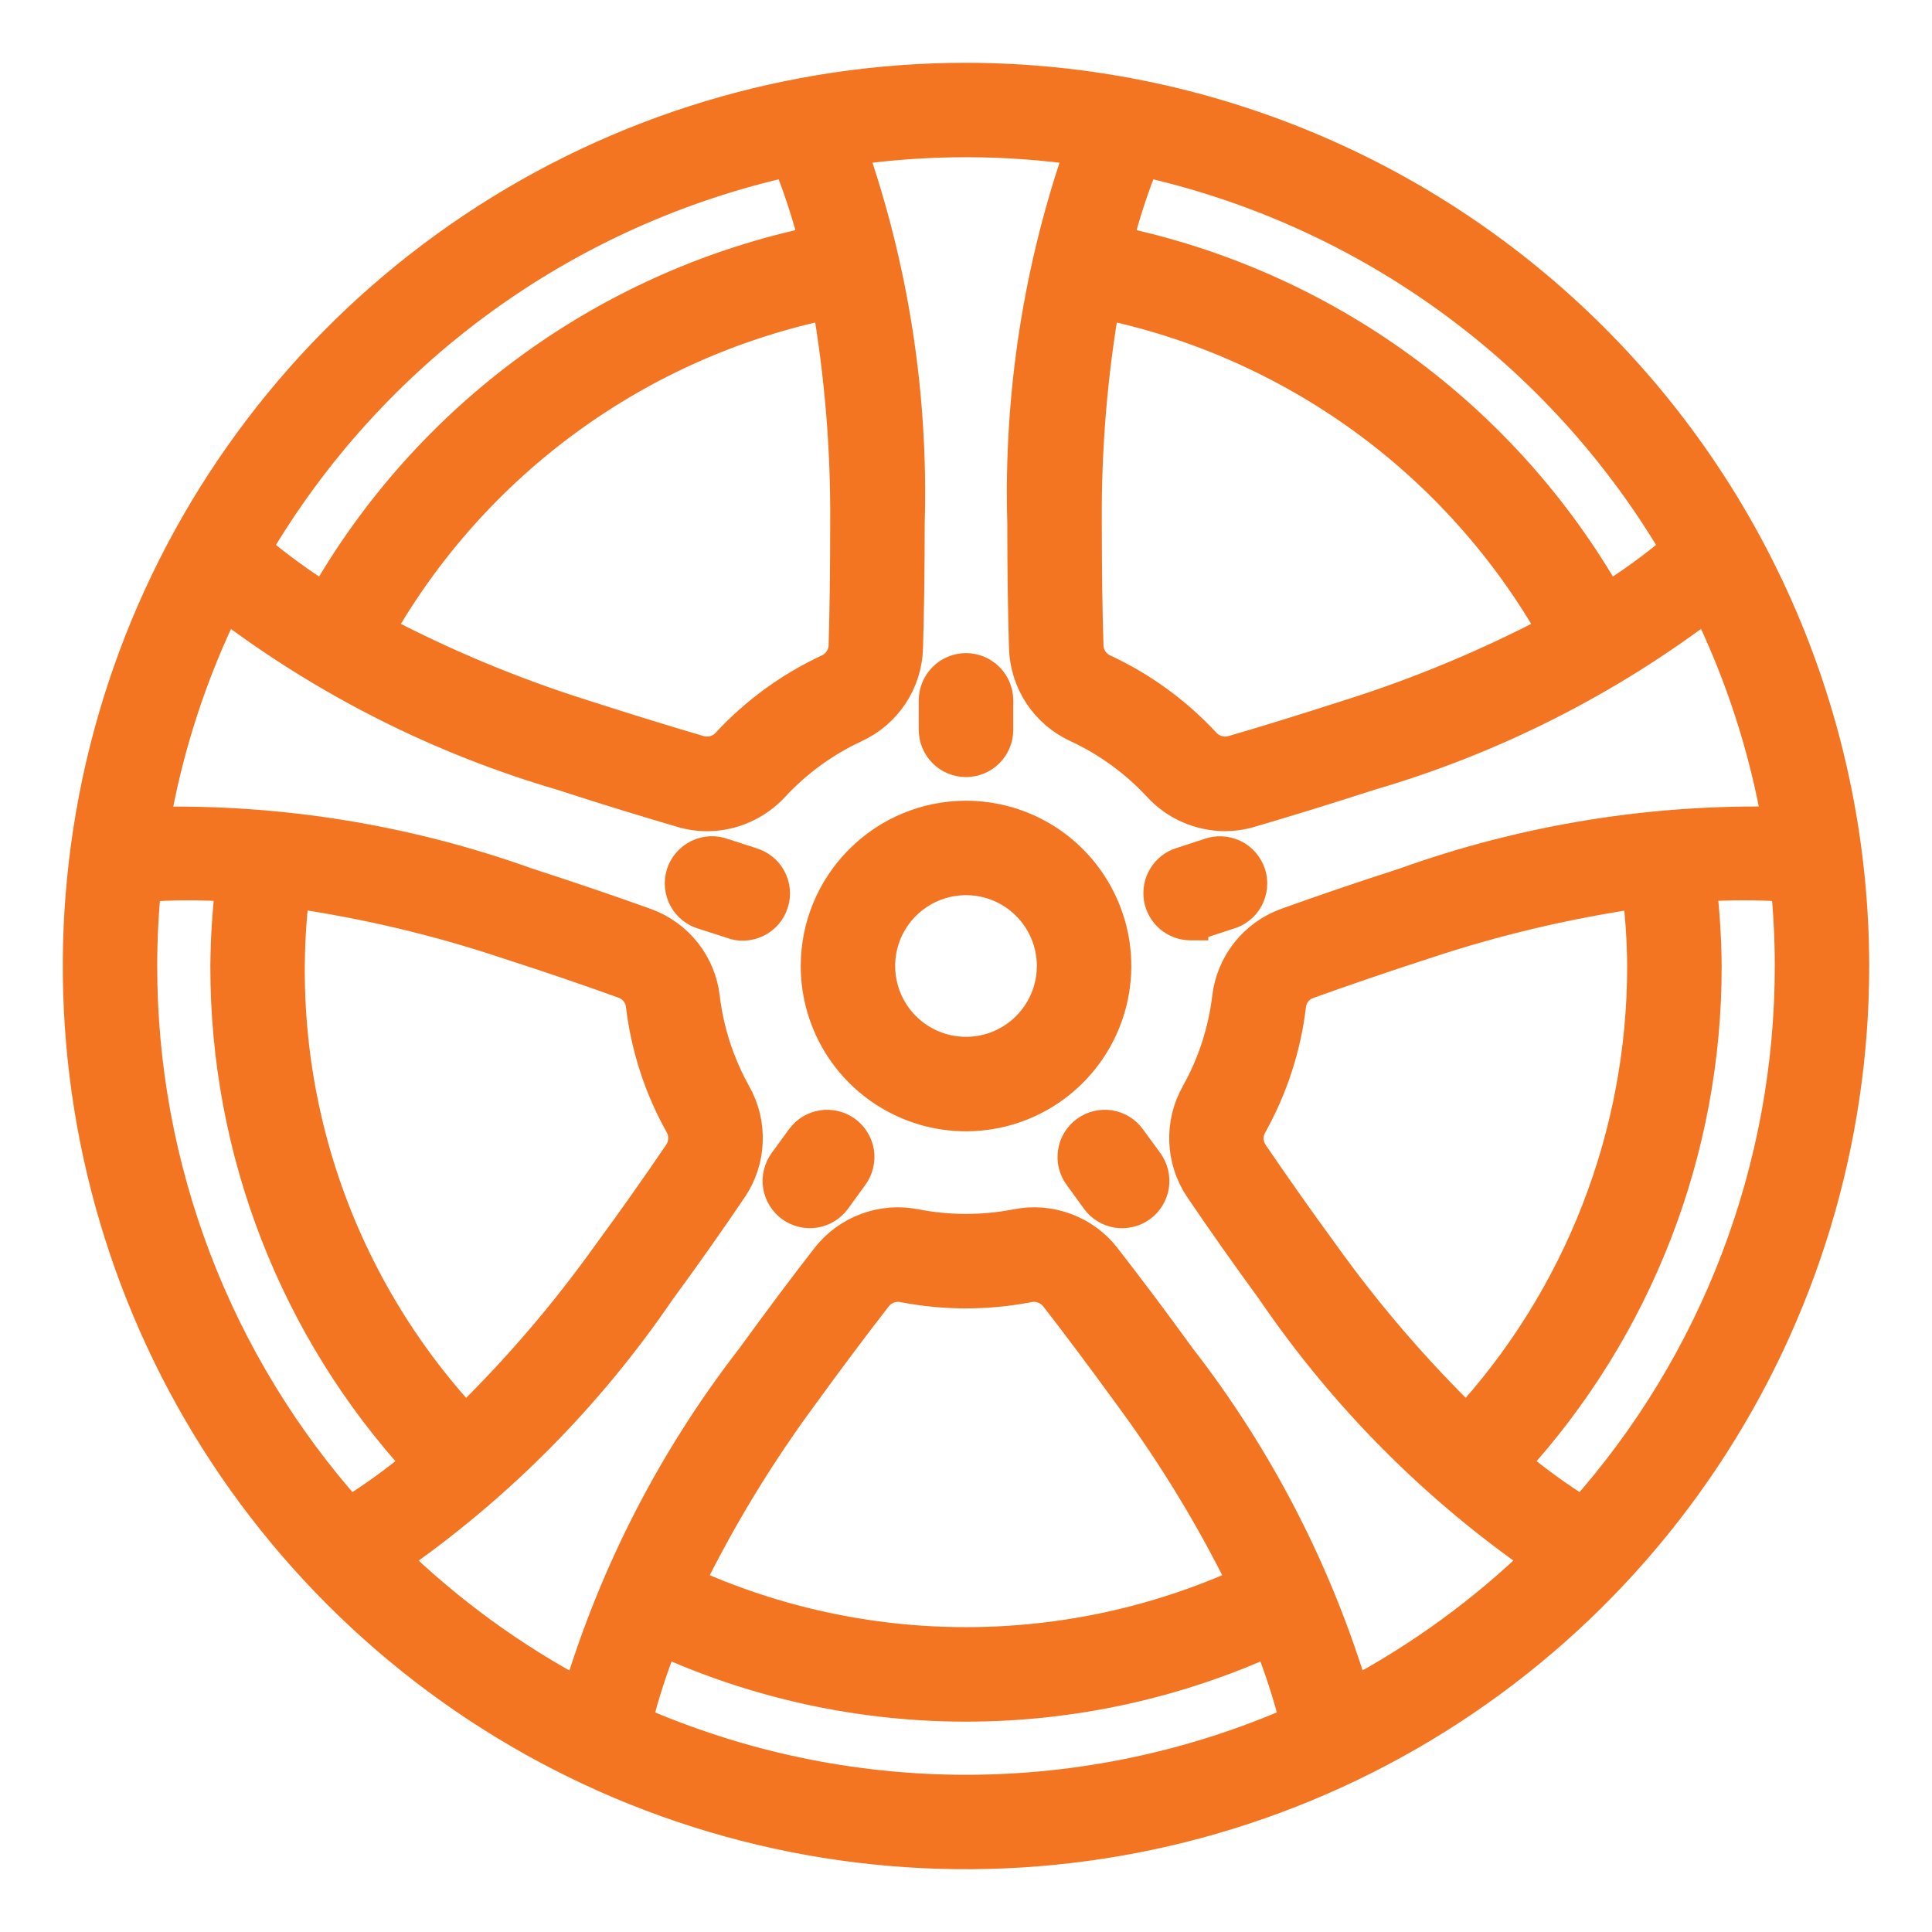
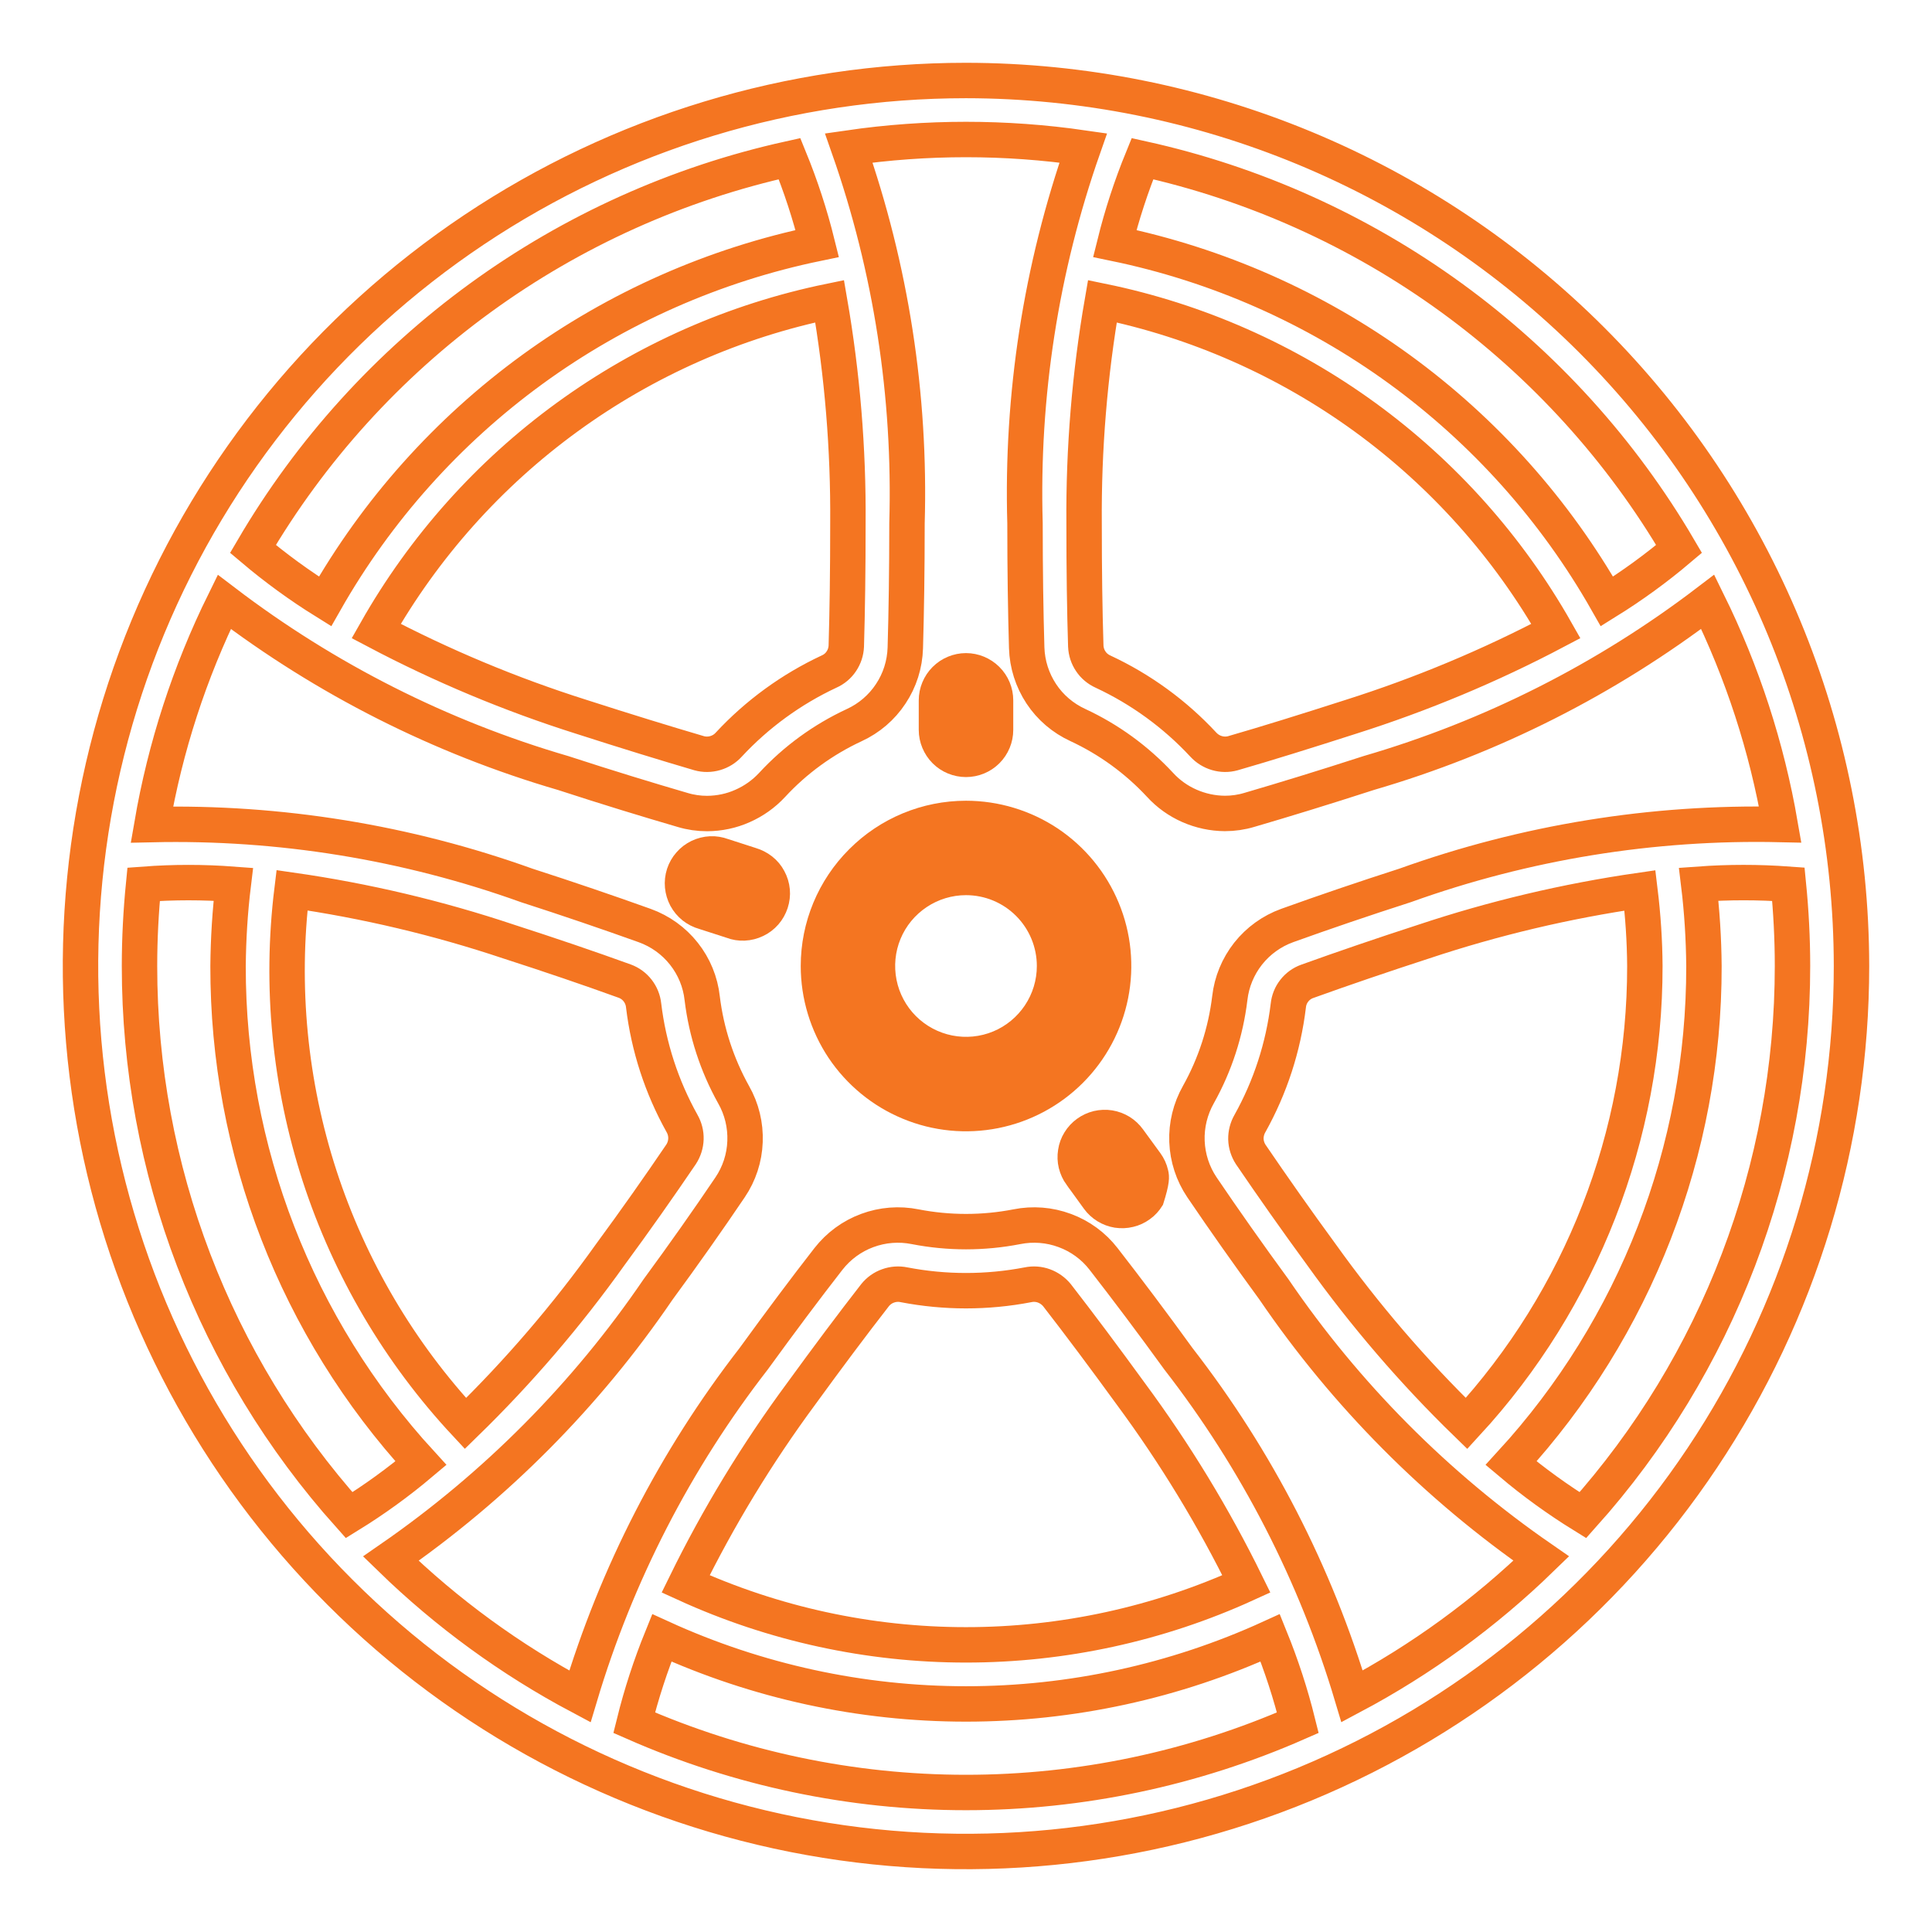
<svg xmlns="http://www.w3.org/2000/svg" width="24" height="24" viewBox="0 0 24 24" fill="none">
  <mask id="path-1-outside-1_123_291" maskUnits="userSpaceOnUse" x="0" y="0" width="24" height="24" fill="black">
    <rect fill="white" width="24" height="24" />
    <path d="M12 1C9.824 1 7.698 1.645 5.889 2.854C4.08 4.063 2.67 5.78 1.837 7.79C1.005 9.8 0.787 12.012 1.211 14.146C1.636 16.28 2.683 18.24 4.222 19.778C5.76 21.317 7.72 22.364 9.854 22.789C11.988 23.213 14.2 22.995 16.209 22.163C18.22 21.33 19.938 19.92 21.146 18.111C22.355 16.302 23 14.176 23 12C22.997 9.084 21.837 6.288 19.774 4.225C17.712 2.163 14.916 1.003 12 1ZM20.858 6.819C20.576 7.058 20.276 7.276 19.962 7.471C19.318 6.338 18.439 5.355 17.385 4.588C16.331 3.822 15.125 3.289 13.848 3.025C13.937 2.666 14.052 2.314 14.192 1.971C15.577 2.277 16.884 2.865 18.031 3.699C19.178 4.533 20.141 5.595 20.858 6.819ZM13.694 3.742C14.871 3.984 15.982 4.475 16.954 5.181C17.926 5.888 18.735 6.794 19.328 7.839C18.512 8.27 17.659 8.626 16.779 8.905C16.222 9.084 15.738 9.235 15.315 9.357C15.25 9.375 15.181 9.374 15.117 9.355C15.052 9.336 14.994 9.3 14.948 9.25C14.595 8.87 14.172 8.562 13.702 8.343C13.64 8.315 13.587 8.271 13.55 8.215C13.512 8.159 13.491 8.094 13.488 8.026C13.474 7.588 13.467 7.082 13.467 6.5C13.46 5.576 13.536 4.653 13.694 3.742ZM13.456 1.838C12.931 3.335 12.687 4.915 12.733 6.5C12.733 7.09 12.741 7.603 12.754 8.047C12.76 8.251 12.823 8.448 12.935 8.618C13.047 8.788 13.205 8.922 13.39 9.007C13.775 9.186 14.121 9.438 14.41 9.749C14.512 9.861 14.637 9.95 14.776 10.011C14.915 10.072 15.065 10.104 15.216 10.105C15.32 10.105 15.423 10.09 15.522 10.06C15.95 9.935 16.439 9.785 17.005 9.602C18.527 9.158 19.954 8.437 21.214 7.476C21.645 8.35 21.948 9.282 22.114 10.242C20.528 10.206 18.95 10.462 17.457 10.998C16.939 11.165 16.445 11.333 15.99 11.497C15.799 11.566 15.631 11.687 15.505 11.846C15.379 12.006 15.3 12.197 15.277 12.399C15.226 12.82 15.094 13.227 14.887 13.597C14.787 13.774 14.737 13.976 14.745 14.179C14.753 14.383 14.817 14.58 14.931 14.749C15.206 15.155 15.507 15.582 15.825 16.017C16.717 17.326 17.843 18.46 19.146 19.361C18.447 20.04 17.656 20.616 16.796 21.073C16.343 19.554 15.612 18.133 14.64 16.881C14.31 16.425 13.995 16.007 13.709 15.639C13.585 15.479 13.418 15.356 13.227 15.286C13.037 15.215 12.83 15.199 12.631 15.239C12.214 15.32 11.786 15.32 11.369 15.239C11.17 15.199 10.964 15.215 10.773 15.286C10.583 15.356 10.416 15.479 10.291 15.639C10.005 16.006 9.692 16.425 9.361 16.881C8.389 18.134 7.658 19.555 7.204 21.074C6.344 20.617 5.553 20.041 4.855 19.362C6.157 18.461 7.282 17.328 8.174 16.019C8.494 15.583 8.795 15.156 9.069 14.75C9.183 14.582 9.248 14.384 9.255 14.181C9.263 13.977 9.214 13.775 9.113 13.598C8.907 13.228 8.774 12.822 8.723 12.401C8.701 12.199 8.622 12.007 8.496 11.848C8.37 11.688 8.201 11.567 8.01 11.498C7.555 11.335 7.061 11.166 6.543 10.999C5.051 10.463 3.472 10.207 1.887 10.243C2.052 9.283 2.355 8.351 2.786 7.477C4.047 8.438 5.474 9.159 6.996 9.603C7.56 9.787 8.05 9.936 8.478 10.061C8.577 10.091 8.68 10.106 8.784 10.106C8.936 10.105 9.086 10.074 9.224 10.012C9.363 9.951 9.488 9.862 9.591 9.751C9.879 9.439 10.226 9.187 10.611 9.008C10.796 8.923 10.953 8.789 11.065 8.619C11.178 8.45 11.24 8.252 11.246 8.049C11.259 7.603 11.267 7.09 11.267 6.5C11.313 4.915 11.069 3.335 10.544 1.838C11.51 1.698 12.49 1.698 13.456 1.838ZM20.433 12C20.435 14.105 19.644 16.134 18.218 17.683C17.556 17.04 16.954 16.338 16.417 15.588C16.103 15.159 15.808 14.739 15.537 14.341C15.5 14.284 15.479 14.218 15.477 14.15C15.476 14.083 15.493 14.016 15.527 13.957C15.78 13.504 15.942 13.006 16.004 12.491C16.011 12.424 16.036 12.36 16.078 12.307C16.119 12.254 16.174 12.214 16.238 12.191C16.685 12.03 17.171 11.864 17.682 11.698C18.558 11.406 19.458 11.193 20.372 11.061C20.41 11.373 20.431 11.686 20.433 12ZM15.483 19.676C14.39 20.175 13.202 20.433 12 20.433C10.798 20.433 9.61 20.175 8.517 19.676C8.924 18.846 9.405 18.055 9.954 17.312C10.281 16.862 10.589 16.45 10.871 16.088C10.913 16.036 10.969 15.996 11.032 15.974C11.096 15.951 11.164 15.946 11.23 15.96C11.739 16.058 12.261 16.058 12.77 15.96C12.836 15.946 12.905 15.951 12.968 15.974C13.031 15.997 13.087 16.037 13.13 16.089C13.411 16.451 13.719 16.863 14.046 17.313C14.595 18.056 15.076 18.846 15.483 19.676ZM3.627 11.059C4.541 11.19 5.441 11.403 6.317 11.696C6.828 11.861 7.314 12.026 7.761 12.188C7.824 12.211 7.88 12.252 7.921 12.305C7.962 12.358 7.988 12.421 7.995 12.488C8.057 13.004 8.219 13.502 8.472 13.955C8.506 14.014 8.523 14.081 8.521 14.148C8.519 14.216 8.498 14.282 8.461 14.339C8.191 14.737 7.896 15.157 7.581 15.585C7.045 16.337 6.443 17.039 5.782 17.683C4.962 16.803 4.344 15.754 3.971 14.61C3.599 13.465 3.481 12.253 3.627 11.059ZM10.533 6.5C10.533 7.082 10.526 7.588 10.513 8.026C10.51 8.094 10.489 8.159 10.451 8.215C10.414 8.271 10.361 8.315 10.3 8.342C9.829 8.562 9.406 8.87 9.053 9.25C9.008 9.3 8.95 9.336 8.885 9.355C8.82 9.374 8.751 9.375 8.686 9.357C8.264 9.233 7.779 9.084 7.223 8.905C6.343 8.627 5.49 8.27 4.673 7.839C5.266 6.794 6.075 5.888 7.047 5.181C8.018 4.475 9.129 3.984 10.306 3.742C10.464 4.653 10.54 5.576 10.533 6.5ZM9.808 1.971C9.948 2.314 10.063 2.666 10.152 3.025C8.875 3.289 7.669 3.822 6.615 4.588C5.561 5.355 4.682 6.338 4.038 7.471C3.724 7.276 3.425 7.058 3.142 6.819C3.859 5.595 4.822 4.533 5.969 3.699C7.116 2.865 8.423 2.277 9.808 1.971ZM1.784 10.985C2.155 10.957 2.527 10.957 2.898 10.985C2.857 11.322 2.836 11.661 2.833 12C2.829 14.286 3.684 16.491 5.229 18.176C4.948 18.413 4.65 18.629 4.337 18.822C2.659 16.946 1.732 14.517 1.733 12C1.733 11.657 1.751 11.319 1.784 10.985ZM7.878 21.4C7.967 21.041 8.082 20.689 8.221 20.346C9.407 20.887 10.696 21.167 12 21.167C13.304 21.167 14.593 20.887 15.779 20.346C15.918 20.689 16.033 21.041 16.122 21.4C14.823 21.971 13.419 22.267 12 22.267C10.581 22.267 9.177 21.971 7.878 21.4ZM19.663 18.822C19.351 18.629 19.052 18.413 18.771 18.176C20.316 16.491 21.171 14.286 21.167 12C21.164 11.66 21.143 11.321 21.102 10.984C21.473 10.957 21.845 10.957 22.216 10.984C22.249 11.318 22.267 11.656 22.267 11.999C22.268 14.517 21.342 16.946 19.663 18.822Z" />
  </mask>
-   <path d="M12 1C9.824 1 7.698 1.645 5.889 2.854C4.08 4.063 2.67 5.78 1.837 7.79C1.005 9.8 0.787 12.012 1.211 14.146C1.636 16.28 2.683 18.24 4.222 19.778C5.76 21.317 7.72 22.364 9.854 22.789C11.988 23.213 14.2 22.995 16.209 22.163C18.22 21.33 19.938 19.92 21.146 18.111C22.355 16.302 23 14.176 23 12C22.997 9.084 21.837 6.288 19.774 4.225C17.712 2.163 14.916 1.003 12 1ZM20.858 6.819C20.576 7.058 20.276 7.276 19.962 7.471C19.318 6.338 18.439 5.355 17.385 4.588C16.331 3.822 15.125 3.289 13.848 3.025C13.937 2.666 14.052 2.314 14.192 1.971C15.577 2.277 16.884 2.865 18.031 3.699C19.178 4.533 20.141 5.595 20.858 6.819ZM13.694 3.742C14.871 3.984 15.982 4.475 16.954 5.181C17.926 5.888 18.735 6.794 19.328 7.839C18.512 8.27 17.659 8.626 16.779 8.905C16.222 9.084 15.738 9.235 15.315 9.357C15.25 9.375 15.181 9.374 15.117 9.355C15.052 9.336 14.994 9.3 14.948 9.25C14.595 8.87 14.172 8.562 13.702 8.343C13.64 8.315 13.587 8.271 13.55 8.215C13.512 8.159 13.491 8.094 13.488 8.026C13.474 7.588 13.467 7.082 13.467 6.5C13.46 5.576 13.536 4.653 13.694 3.742ZM13.456 1.838C12.931 3.335 12.687 4.915 12.733 6.5C12.733 7.09 12.741 7.603 12.754 8.047C12.76 8.251 12.823 8.448 12.935 8.618C13.047 8.788 13.205 8.922 13.39 9.007C13.775 9.186 14.121 9.438 14.41 9.749C14.512 9.861 14.637 9.95 14.776 10.011C14.915 10.072 15.065 10.104 15.216 10.105C15.32 10.105 15.423 10.09 15.522 10.06C15.95 9.935 16.439 9.785 17.005 9.602C18.527 9.158 19.954 8.437 21.214 7.476C21.645 8.35 21.948 9.282 22.114 10.242C20.528 10.206 18.95 10.462 17.457 10.998C16.939 11.165 16.445 11.333 15.99 11.497C15.799 11.566 15.631 11.687 15.505 11.846C15.379 12.006 15.3 12.197 15.277 12.399C15.226 12.82 15.094 13.227 14.887 13.597C14.787 13.774 14.737 13.976 14.745 14.179C14.753 14.383 14.817 14.58 14.931 14.749C15.206 15.155 15.507 15.582 15.825 16.017C16.717 17.326 17.843 18.46 19.146 19.361C18.447 20.04 17.656 20.616 16.796 21.073C16.343 19.554 15.612 18.133 14.64 16.881C14.31 16.425 13.995 16.007 13.709 15.639C13.585 15.479 13.418 15.356 13.227 15.286C13.037 15.215 12.83 15.199 12.631 15.239C12.214 15.32 11.786 15.32 11.369 15.239C11.17 15.199 10.964 15.215 10.773 15.286C10.583 15.356 10.416 15.479 10.291 15.639C10.005 16.006 9.692 16.425 9.361 16.881C8.389 18.134 7.658 19.555 7.204 21.074C6.344 20.617 5.553 20.041 4.855 19.362C6.157 18.461 7.282 17.328 8.174 16.019C8.494 15.583 8.795 15.156 9.069 14.75C9.183 14.582 9.248 14.384 9.255 14.181C9.263 13.977 9.214 13.775 9.113 13.598C8.907 13.228 8.774 12.822 8.723 12.401C8.701 12.199 8.622 12.007 8.496 11.848C8.37 11.688 8.201 11.567 8.01 11.498C7.555 11.335 7.061 11.166 6.543 10.999C5.051 10.463 3.472 10.207 1.887 10.243C2.052 9.283 2.355 8.351 2.786 7.477C4.047 8.438 5.474 9.159 6.996 9.603C7.56 9.787 8.05 9.936 8.478 10.061C8.577 10.091 8.68 10.106 8.784 10.106C8.936 10.105 9.086 10.074 9.224 10.012C9.363 9.951 9.488 9.862 9.591 9.751C9.879 9.439 10.226 9.187 10.611 9.008C10.796 8.923 10.953 8.789 11.065 8.619C11.178 8.45 11.24 8.252 11.246 8.049C11.259 7.603 11.267 7.09 11.267 6.5C11.313 4.915 11.069 3.335 10.544 1.838C11.51 1.698 12.49 1.698 13.456 1.838ZM20.433 12C20.435 14.105 19.644 16.134 18.218 17.683C17.556 17.04 16.954 16.338 16.417 15.588C16.103 15.159 15.808 14.739 15.537 14.341C15.5 14.284 15.479 14.218 15.477 14.15C15.476 14.083 15.493 14.016 15.527 13.957C15.78 13.504 15.942 13.006 16.004 12.491C16.011 12.424 16.036 12.36 16.078 12.307C16.119 12.254 16.174 12.214 16.238 12.191C16.685 12.03 17.171 11.864 17.682 11.698C18.558 11.406 19.458 11.193 20.372 11.061C20.41 11.373 20.431 11.686 20.433 12ZM15.483 19.676C14.39 20.175 13.202 20.433 12 20.433C10.798 20.433 9.61 20.175 8.517 19.676C8.924 18.846 9.405 18.055 9.954 17.312C10.281 16.862 10.589 16.45 10.871 16.088C10.913 16.036 10.969 15.996 11.032 15.974C11.096 15.951 11.164 15.946 11.23 15.96C11.739 16.058 12.261 16.058 12.77 15.96C12.836 15.946 12.905 15.951 12.968 15.974C13.031 15.997 13.087 16.037 13.13 16.089C13.411 16.451 13.719 16.863 14.046 17.313C14.595 18.056 15.076 18.846 15.483 19.676ZM3.627 11.059C4.541 11.19 5.441 11.403 6.317 11.696C6.828 11.861 7.314 12.026 7.761 12.188C7.824 12.211 7.88 12.252 7.921 12.305C7.962 12.358 7.988 12.421 7.995 12.488C8.057 13.004 8.219 13.502 8.472 13.955C8.506 14.014 8.523 14.081 8.521 14.148C8.519 14.216 8.498 14.282 8.461 14.339C8.191 14.737 7.896 15.157 7.581 15.585C7.045 16.337 6.443 17.039 5.782 17.683C4.962 16.803 4.344 15.754 3.971 14.61C3.599 13.465 3.481 12.253 3.627 11.059ZM10.533 6.5C10.533 7.082 10.526 7.588 10.513 8.026C10.51 8.094 10.489 8.159 10.451 8.215C10.414 8.271 10.361 8.315 10.3 8.342C9.829 8.562 9.406 8.87 9.053 9.25C9.008 9.3 8.95 9.336 8.885 9.355C8.82 9.374 8.751 9.375 8.686 9.357C8.264 9.233 7.779 9.084 7.223 8.905C6.343 8.627 5.49 8.27 4.673 7.839C5.266 6.794 6.075 5.888 7.047 5.181C8.018 4.475 9.129 3.984 10.306 3.742C10.464 4.653 10.54 5.576 10.533 6.5ZM9.808 1.971C9.948 2.314 10.063 2.666 10.152 3.025C8.875 3.289 7.669 3.822 6.615 4.588C5.561 5.355 4.682 6.338 4.038 7.471C3.724 7.276 3.425 7.058 3.142 6.819C3.859 5.595 4.822 4.533 5.969 3.699C7.116 2.865 8.423 2.277 9.808 1.971ZM1.784 10.985C2.155 10.957 2.527 10.957 2.898 10.985C2.857 11.322 2.836 11.661 2.833 12C2.829 14.286 3.684 16.491 5.229 18.176C4.948 18.413 4.65 18.629 4.337 18.822C2.659 16.946 1.732 14.517 1.733 12C1.733 11.657 1.751 11.319 1.784 10.985ZM7.878 21.4C7.967 21.041 8.082 20.689 8.221 20.346C9.407 20.887 10.696 21.167 12 21.167C13.304 21.167 14.593 20.887 15.779 20.346C15.918 20.689 16.033 21.041 16.122 21.4C14.823 21.971 13.419 22.267 12 22.267C10.581 22.267 9.177 21.971 7.878 21.4ZM19.663 18.822C19.351 18.629 19.052 18.413 18.771 18.176C20.316 16.491 21.171 14.286 21.167 12C21.164 11.66 21.143 11.321 21.102 10.984C21.473 10.957 21.845 10.957 22.216 10.984C22.249 11.318 22.267 11.656 22.267 11.999C22.268 14.517 21.342 16.946 19.663 18.822Z" fill="#F47521" />
  <path d="M12 1C9.824 1 7.698 1.645 5.889 2.854C4.08 4.063 2.67 5.78 1.837 7.79C1.005 9.8 0.787 12.012 1.211 14.146C1.636 16.28 2.683 18.24 4.222 19.778C5.76 21.317 7.72 22.364 9.854 22.789C11.988 23.213 14.2 22.995 16.209 22.163C18.22 21.33 19.938 19.92 21.146 18.111C22.355 16.302 23 14.176 23 12C22.997 9.084 21.837 6.288 19.774 4.225C17.712 2.163 14.916 1.003 12 1ZM20.858 6.819C20.576 7.058 20.276 7.276 19.962 7.471C19.318 6.338 18.439 5.355 17.385 4.588C16.331 3.822 15.125 3.289 13.848 3.025C13.937 2.666 14.052 2.314 14.192 1.971C15.577 2.277 16.884 2.865 18.031 3.699C19.178 4.533 20.141 5.595 20.858 6.819ZM13.694 3.742C14.871 3.984 15.982 4.475 16.954 5.181C17.926 5.888 18.735 6.794 19.328 7.839C18.512 8.27 17.659 8.626 16.779 8.905C16.222 9.084 15.738 9.235 15.315 9.357C15.25 9.375 15.181 9.374 15.117 9.355C15.052 9.336 14.994 9.3 14.948 9.25C14.595 8.87 14.172 8.562 13.702 8.343C13.64 8.315 13.587 8.271 13.55 8.215C13.512 8.159 13.491 8.094 13.488 8.026C13.474 7.588 13.467 7.082 13.467 6.5C13.46 5.576 13.536 4.653 13.694 3.742ZM13.456 1.838C12.931 3.335 12.687 4.915 12.733 6.5C12.733 7.09 12.741 7.603 12.754 8.047C12.76 8.251 12.823 8.448 12.935 8.618C13.047 8.788 13.205 8.922 13.39 9.007C13.775 9.186 14.121 9.438 14.41 9.749C14.512 9.861 14.637 9.95 14.776 10.011C14.915 10.072 15.065 10.104 15.216 10.105C15.32 10.105 15.423 10.09 15.522 10.06C15.95 9.935 16.439 9.785 17.005 9.602C18.527 9.158 19.954 8.437 21.214 7.476C21.645 8.35 21.948 9.282 22.114 10.242C20.528 10.206 18.95 10.462 17.457 10.998C16.939 11.165 16.445 11.333 15.99 11.497C15.799 11.566 15.631 11.687 15.505 11.846C15.379 12.006 15.3 12.197 15.277 12.399C15.226 12.82 15.094 13.227 14.887 13.597C14.787 13.774 14.737 13.976 14.745 14.179C14.753 14.383 14.817 14.58 14.931 14.749C15.206 15.155 15.507 15.582 15.825 16.017C16.717 17.326 17.843 18.46 19.146 19.361C18.447 20.04 17.656 20.616 16.796 21.073C16.343 19.554 15.612 18.133 14.64 16.881C14.31 16.425 13.995 16.007 13.709 15.639C13.585 15.479 13.418 15.356 13.227 15.286C13.037 15.215 12.83 15.199 12.631 15.239C12.214 15.32 11.786 15.32 11.369 15.239C11.17 15.199 10.964 15.215 10.773 15.286C10.583 15.356 10.416 15.479 10.291 15.639C10.005 16.006 9.692 16.425 9.361 16.881C8.389 18.134 7.658 19.555 7.204 21.074C6.344 20.617 5.553 20.041 4.855 19.362C6.157 18.461 7.282 17.328 8.174 16.019C8.494 15.583 8.795 15.156 9.069 14.75C9.183 14.582 9.248 14.384 9.255 14.181C9.263 13.977 9.214 13.775 9.113 13.598C8.907 13.228 8.774 12.822 8.723 12.401C8.701 12.199 8.622 12.007 8.496 11.848C8.37 11.688 8.201 11.567 8.01 11.498C7.555 11.335 7.061 11.166 6.543 10.999C5.051 10.463 3.472 10.207 1.887 10.243C2.052 9.283 2.355 8.351 2.786 7.477C4.047 8.438 5.474 9.159 6.996 9.603C7.56 9.787 8.05 9.936 8.478 10.061C8.577 10.091 8.68 10.106 8.784 10.106C8.936 10.105 9.086 10.074 9.224 10.012C9.363 9.951 9.488 9.862 9.591 9.751C9.879 9.439 10.226 9.187 10.611 9.008C10.796 8.923 10.953 8.789 11.065 8.619C11.178 8.45 11.24 8.252 11.246 8.049C11.259 7.603 11.267 7.09 11.267 6.5C11.313 4.915 11.069 3.335 10.544 1.838C11.51 1.698 12.49 1.698 13.456 1.838ZM20.433 12C20.435 14.105 19.644 16.134 18.218 17.683C17.556 17.04 16.954 16.338 16.417 15.588C16.103 15.159 15.808 14.739 15.537 14.341C15.5 14.284 15.479 14.218 15.477 14.15C15.476 14.083 15.493 14.016 15.527 13.957C15.78 13.504 15.942 13.006 16.004 12.491C16.011 12.424 16.036 12.36 16.078 12.307C16.119 12.254 16.174 12.214 16.238 12.191C16.685 12.03 17.171 11.864 17.682 11.698C18.558 11.406 19.458 11.193 20.372 11.061C20.41 11.373 20.431 11.686 20.433 12ZM15.483 19.676C14.39 20.175 13.202 20.433 12 20.433C10.798 20.433 9.61 20.175 8.517 19.676C8.924 18.846 9.405 18.055 9.954 17.312C10.281 16.862 10.589 16.45 10.871 16.088C10.913 16.036 10.969 15.996 11.032 15.974C11.096 15.951 11.164 15.946 11.23 15.96C11.739 16.058 12.261 16.058 12.77 15.96C12.836 15.946 12.905 15.951 12.968 15.974C13.031 15.997 13.087 16.037 13.13 16.089C13.411 16.451 13.719 16.863 14.046 17.313C14.595 18.056 15.076 18.846 15.483 19.676ZM3.627 11.059C4.541 11.19 5.441 11.403 6.317 11.696C6.828 11.861 7.314 12.026 7.761 12.188C7.824 12.211 7.88 12.252 7.921 12.305C7.962 12.358 7.988 12.421 7.995 12.488C8.057 13.004 8.219 13.502 8.472 13.955C8.506 14.014 8.523 14.081 8.521 14.148C8.519 14.216 8.498 14.282 8.461 14.339C8.191 14.737 7.896 15.157 7.581 15.585C7.045 16.337 6.443 17.039 5.782 17.683C4.962 16.803 4.344 15.754 3.971 14.61C3.599 13.465 3.481 12.253 3.627 11.059ZM10.533 6.5C10.533 7.082 10.526 7.588 10.513 8.026C10.51 8.094 10.489 8.159 10.451 8.215C10.414 8.271 10.361 8.315 10.3 8.342C9.829 8.562 9.406 8.87 9.053 9.25C9.008 9.3 8.95 9.336 8.885 9.355C8.82 9.374 8.751 9.375 8.686 9.357C8.264 9.233 7.779 9.084 7.223 8.905C6.343 8.627 5.49 8.27 4.673 7.839C5.266 6.794 6.075 5.888 7.047 5.181C8.018 4.475 9.129 3.984 10.306 3.742C10.464 4.653 10.54 5.576 10.533 6.5ZM9.808 1.971C9.948 2.314 10.063 2.666 10.152 3.025C8.875 3.289 7.669 3.822 6.615 4.588C5.561 5.355 4.682 6.338 4.038 7.471C3.724 7.276 3.425 7.058 3.142 6.819C3.859 5.595 4.822 4.533 5.969 3.699C7.116 2.865 8.423 2.277 9.808 1.971ZM1.784 10.985C2.155 10.957 2.527 10.957 2.898 10.985C2.857 11.322 2.836 11.661 2.833 12C2.829 14.286 3.684 16.491 5.229 18.176C4.948 18.413 4.65 18.629 4.337 18.822C2.659 16.946 1.732 14.517 1.733 12C1.733 11.657 1.751 11.319 1.784 10.985ZM7.878 21.4C7.967 21.041 8.082 20.689 8.221 20.346C9.407 20.887 10.696 21.167 12 21.167C13.304 21.167 14.593 20.887 15.779 20.346C15.918 20.689 16.033 21.041 16.122 21.4C14.823 21.971 13.419 22.267 12 22.267C10.581 22.267 9.177 21.971 7.878 21.4ZM19.663 18.822C19.351 18.629 19.052 18.413 18.771 18.176C20.316 16.491 21.171 14.286 21.167 12C21.164 11.66 21.143 11.321 21.102 10.984C21.473 10.957 21.845 10.957 22.216 10.984C22.249 11.318 22.267 11.656 22.267 11.999C22.268 14.517 21.342 16.946 19.663 18.822Z" stroke="#F47521" stroke-width="0.44" mask="url(#path-1-outside-1_123_291)" />
  <path d="M10.057 12V12C10.057 12.384 10.171 12.76 10.384 13.08C10.598 13.399 10.901 13.648 11.256 13.795C11.611 13.943 12.002 13.981 12.379 13.906C12.756 13.831 13.102 13.646 13.374 13.374C13.646 13.102 13.831 12.756 13.906 12.379C13.981 12.002 13.943 11.611 13.795 11.256C13.648 10.901 13.399 10.598 13.08 10.384C12.76 10.171 12.384 10.057 12 10.057L12 10.057C11.485 10.057 10.991 10.262 10.627 10.627C10.262 10.991 10.057 11.485 10.057 12ZM12.99 12C12.99 12.196 12.932 12.387 12.823 12.55C12.714 12.713 12.56 12.84 12.379 12.915C12.198 12.99 11.999 13.009 11.807 12.971C11.615 12.933 11.438 12.838 11.3 12.7C11.162 12.562 11.067 12.385 11.029 12.193C10.991 12.001 11.01 11.802 11.085 11.621C11.16 11.44 11.287 11.286 11.45 11.177C11.613 11.068 11.804 11.01 12 11.01C12.263 11.01 12.514 11.114 12.7 11.3C12.886 11.486 12.99 11.738 12.99 12Z" fill="#F47521" stroke="#F47521" stroke-width="0.22" />
  <path d="M12 9.543C12.126 9.543 12.248 9.493 12.337 9.404C12.427 9.314 12.477 9.193 12.477 9.067V8.7C12.477 8.574 12.427 8.452 12.337 8.363C12.248 8.274 12.126 8.223 12 8.223C11.874 8.223 11.752 8.274 11.663 8.363C11.574 8.452 11.523 8.574 11.523 8.7V9.067C11.523 9.193 11.574 9.314 11.663 9.404C11.752 9.493 11.874 9.543 12 9.543Z" fill="#F47521" stroke="#F47521" stroke-width="0.22" />
  <path d="M9.523 10.725C9.473 10.686 9.416 10.657 9.355 10.639L9.011 10.528C8.951 10.506 8.888 10.495 8.824 10.498C8.76 10.501 8.697 10.517 8.638 10.545C8.58 10.573 8.528 10.612 8.486 10.661C8.443 10.709 8.411 10.766 8.391 10.827C8.371 10.889 8.364 10.953 8.37 11.018C8.376 11.082 8.395 11.144 8.425 11.201C8.456 11.258 8.498 11.308 8.548 11.348C8.598 11.387 8.655 11.417 8.717 11.434L9.061 11.545C9.12 11.568 9.184 11.578 9.247 11.575C9.312 11.572 9.375 11.556 9.433 11.528C9.491 11.501 9.543 11.461 9.586 11.412C9.628 11.364 9.66 11.307 9.68 11.246C9.7 11.184 9.708 11.12 9.702 11.056C9.696 10.991 9.677 10.929 9.646 10.872C9.616 10.815 9.574 10.765 9.523 10.725Z" fill="#F47521" stroke="#F47521" stroke-width="0.22" />
-   <path d="M9.674 14.389L9.674 14.389C9.6 14.492 9.569 14.62 9.589 14.745C9.609 14.869 9.678 14.981 9.78 15.056C9.883 15.13 10.01 15.161 10.135 15.141C10.26 15.121 10.372 15.052 10.446 14.95L10.446 14.95L10.662 14.653C10.662 14.653 10.662 14.653 10.662 14.653C10.698 14.603 10.725 14.545 10.739 14.484C10.754 14.423 10.757 14.36 10.747 14.298C10.737 14.236 10.715 14.177 10.682 14.124C10.65 14.07 10.607 14.024 10.556 13.987C10.505 13.95 10.448 13.924 10.387 13.909C10.326 13.895 10.263 13.892 10.201 13.902C10.139 13.912 10.08 13.934 10.027 13.966C9.973 13.999 9.927 14.042 9.89 14.093C9.89 14.093 9.89 14.093 9.89 14.093L9.674 14.389Z" fill="#F47521" stroke="#F47521" stroke-width="0.22" />
-   <path d="M13.444 13.987C13.393 14.024 13.35 14.07 13.317 14.124C13.284 14.177 13.262 14.237 13.253 14.299C13.243 14.361 13.245 14.424 13.26 14.485C13.275 14.546 13.302 14.604 13.338 14.654C13.338 14.654 13.339 14.654 13.339 14.654L13.554 14.951L13.554 14.951C13.59 15.001 13.637 15.044 13.69 15.077C13.744 15.11 13.803 15.132 13.865 15.142C13.927 15.151 13.99 15.149 14.051 15.134C14.112 15.12 14.169 15.093 14.22 15.056C14.271 15.02 14.313 14.973 14.346 14.92C14.379 14.866 14.401 14.807 14.411 14.745C14.421 14.683 14.418 14.62 14.403 14.559C14.389 14.498 14.363 14.441 14.326 14.39L14.326 14.39L14.11 14.094C14.11 14.094 14.11 14.094 14.11 14.094C14.073 14.043 14.027 14 13.974 13.967C13.92 13.934 13.861 13.912 13.799 13.902C13.737 13.892 13.674 13.895 13.613 13.909C13.552 13.924 13.495 13.95 13.444 13.987ZM13.444 13.987C13.444 13.987 13.444 13.987 13.444 13.987L13.508 14.076L13.444 13.987C13.444 13.987 13.444 13.987 13.444 13.987Z" fill="#F47521" stroke="#F47521" stroke-width="0.22" />
-   <path d="M14.937 11.547L14.937 11.547L15.283 11.434C15.344 11.417 15.402 11.388 15.451 11.349C15.502 11.309 15.544 11.259 15.575 11.202C15.605 11.145 15.624 11.083 15.63 11.018C15.636 10.954 15.629 10.889 15.609 10.828C15.589 10.767 15.556 10.71 15.514 10.661C15.472 10.613 15.42 10.573 15.361 10.545C15.303 10.518 15.24 10.502 15.175 10.499C15.112 10.496 15.049 10.506 14.989 10.528L14.643 10.641L14.643 10.641C14.535 10.676 14.443 10.748 14.384 10.845C14.324 10.942 14.302 11.057 14.319 11.169C14.337 11.281 14.394 11.383 14.48 11.457C14.566 11.53 14.676 11.571 14.789 11.571L14.9 11.571V11.557C14.912 11.554 14.925 11.551 14.937 11.547Z" fill="#F47521" stroke="#F47521" stroke-width="0.22" />
+   <path d="M13.444 13.987C13.393 14.024 13.35 14.07 13.317 14.124C13.284 14.177 13.262 14.237 13.253 14.299C13.243 14.361 13.245 14.424 13.26 14.485C13.275 14.546 13.302 14.604 13.338 14.654C13.338 14.654 13.339 14.654 13.339 14.654L13.554 14.951L13.554 14.951C13.59 15.001 13.637 15.044 13.69 15.077C13.744 15.11 13.803 15.132 13.865 15.142C13.927 15.151 13.99 15.149 14.051 15.134C14.112 15.12 14.169 15.093 14.22 15.056C14.271 15.02 14.313 14.973 14.346 14.92C14.421 14.683 14.418 14.62 14.403 14.559C14.389 14.498 14.363 14.441 14.326 14.39L14.326 14.39L14.11 14.094C14.11 14.094 14.11 14.094 14.11 14.094C14.073 14.043 14.027 14 13.974 13.967C13.92 13.934 13.861 13.912 13.799 13.902C13.737 13.892 13.674 13.895 13.613 13.909C13.552 13.924 13.495 13.95 13.444 13.987ZM13.444 13.987C13.444 13.987 13.444 13.987 13.444 13.987L13.508 14.076L13.444 13.987C13.444 13.987 13.444 13.987 13.444 13.987Z" fill="#F47521" stroke="#F47521" stroke-width="0.22" />
</svg>